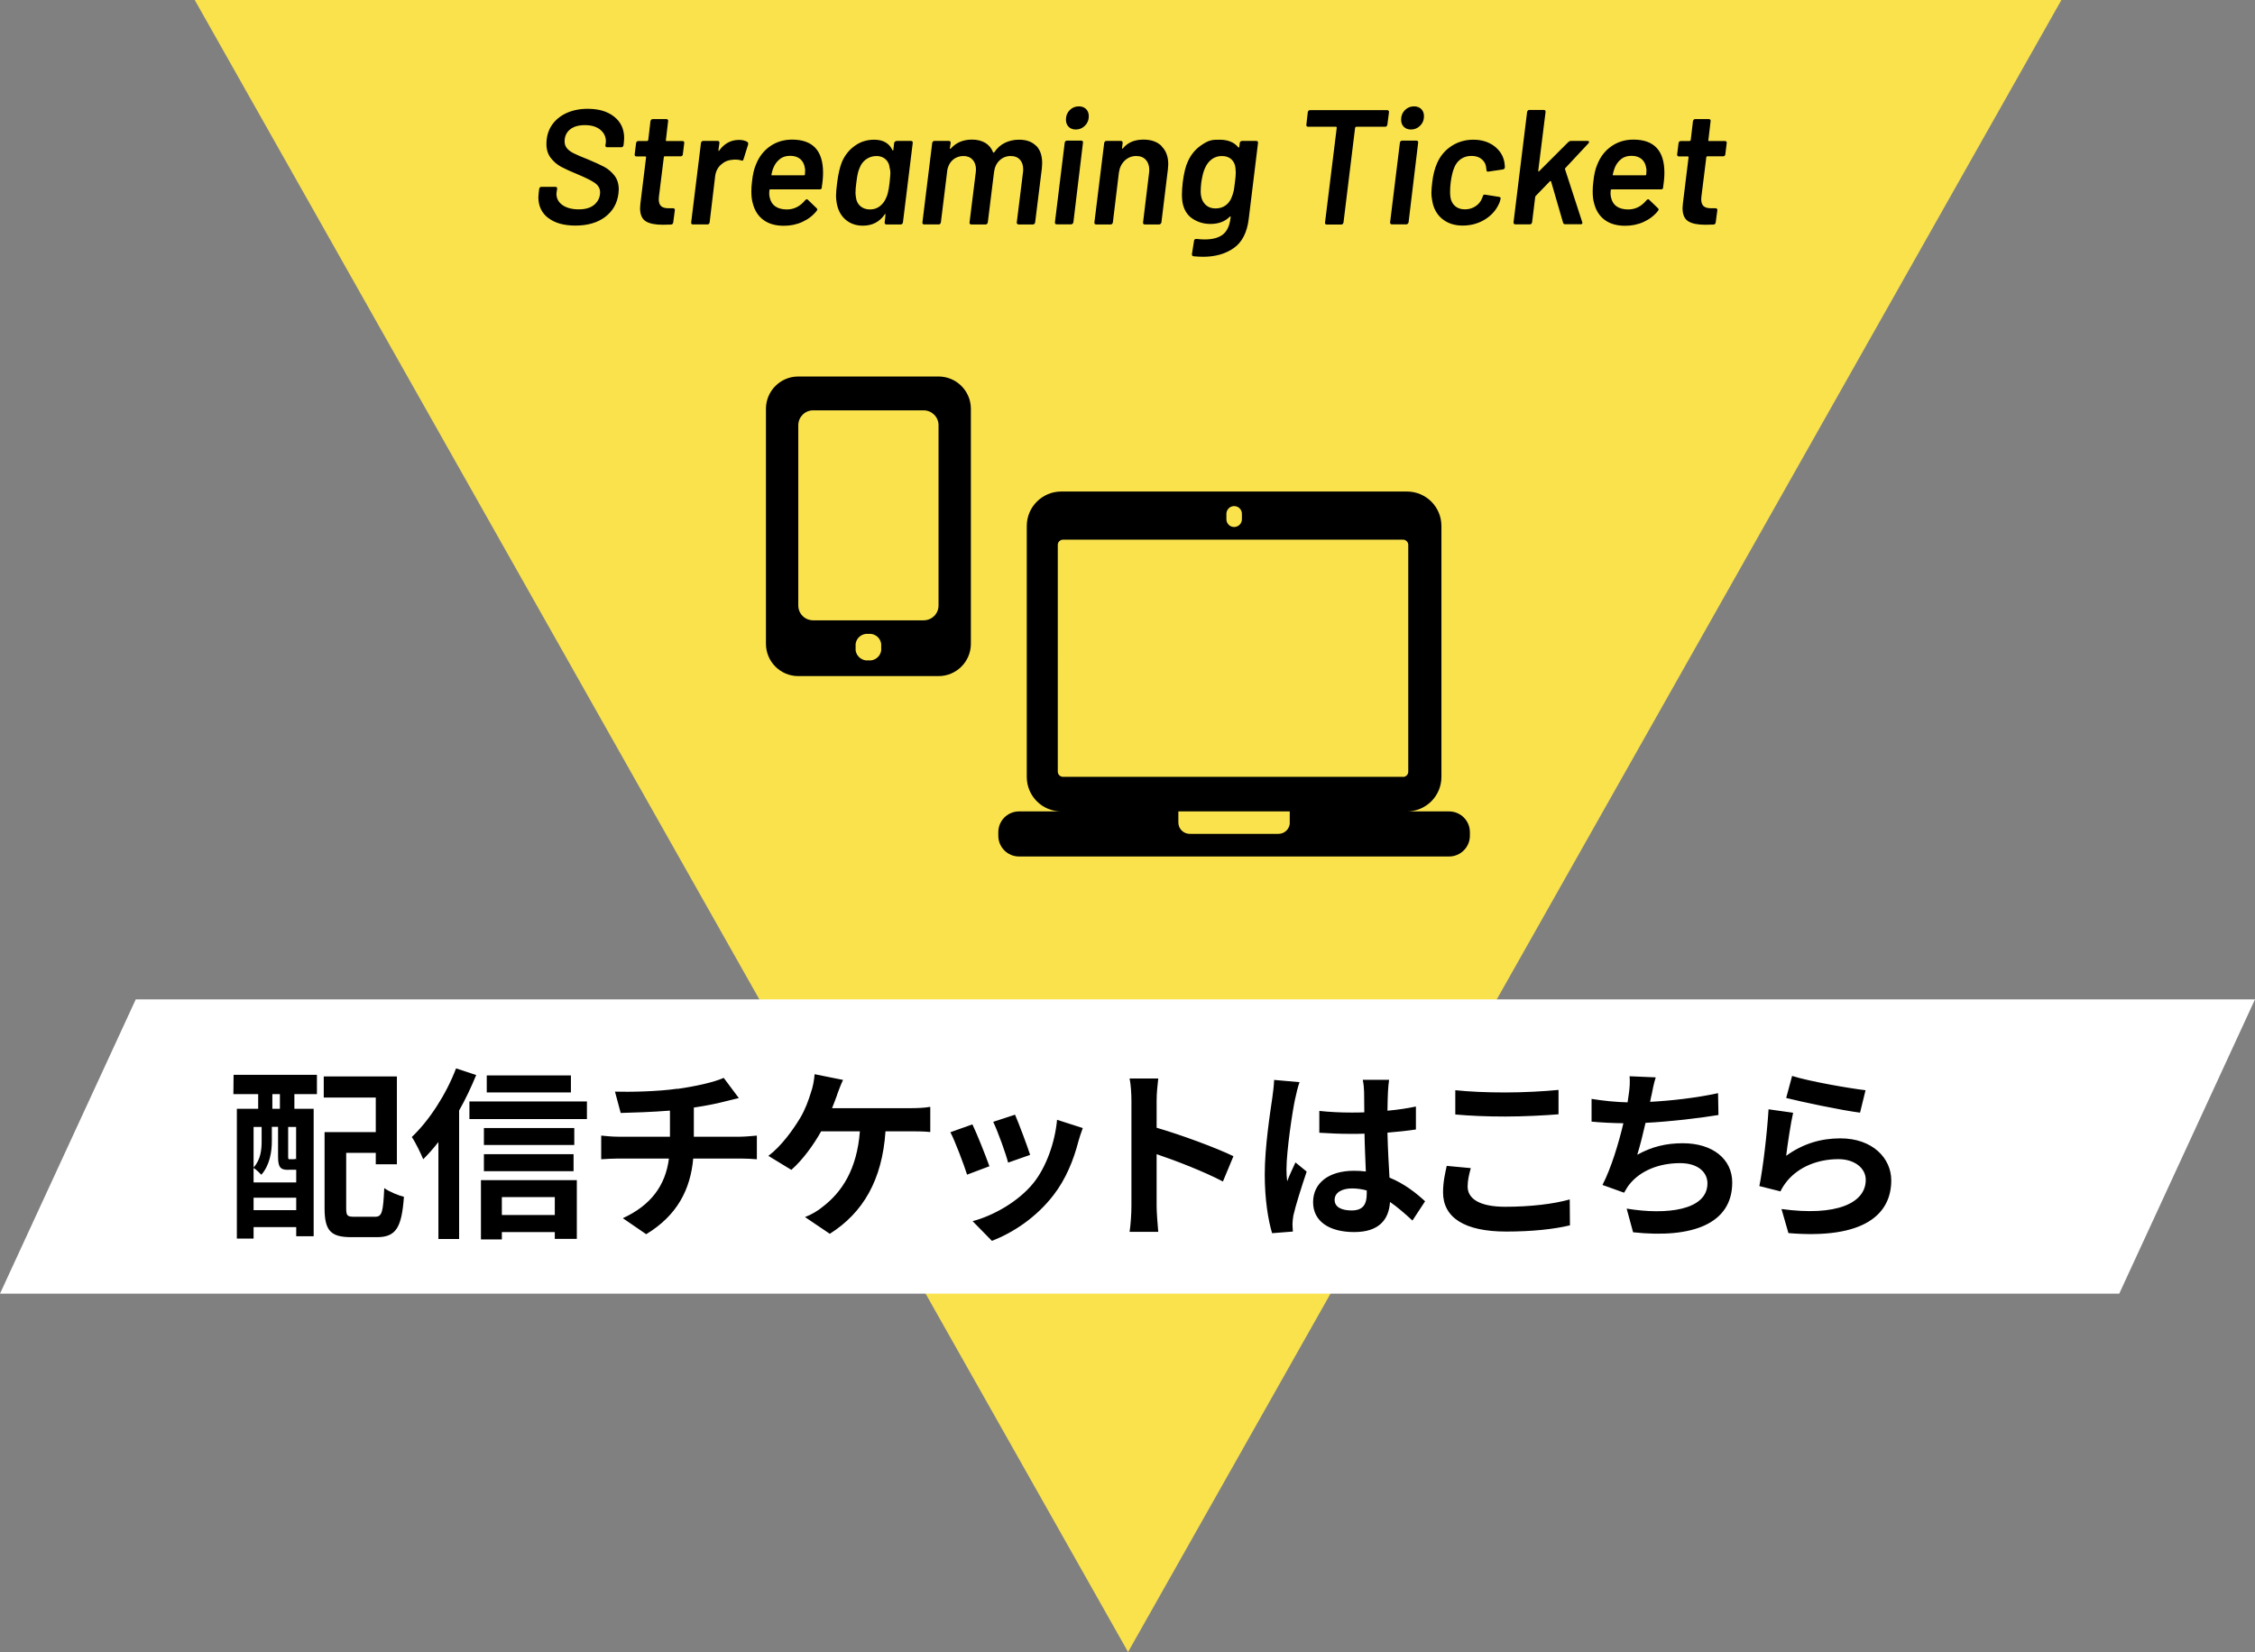
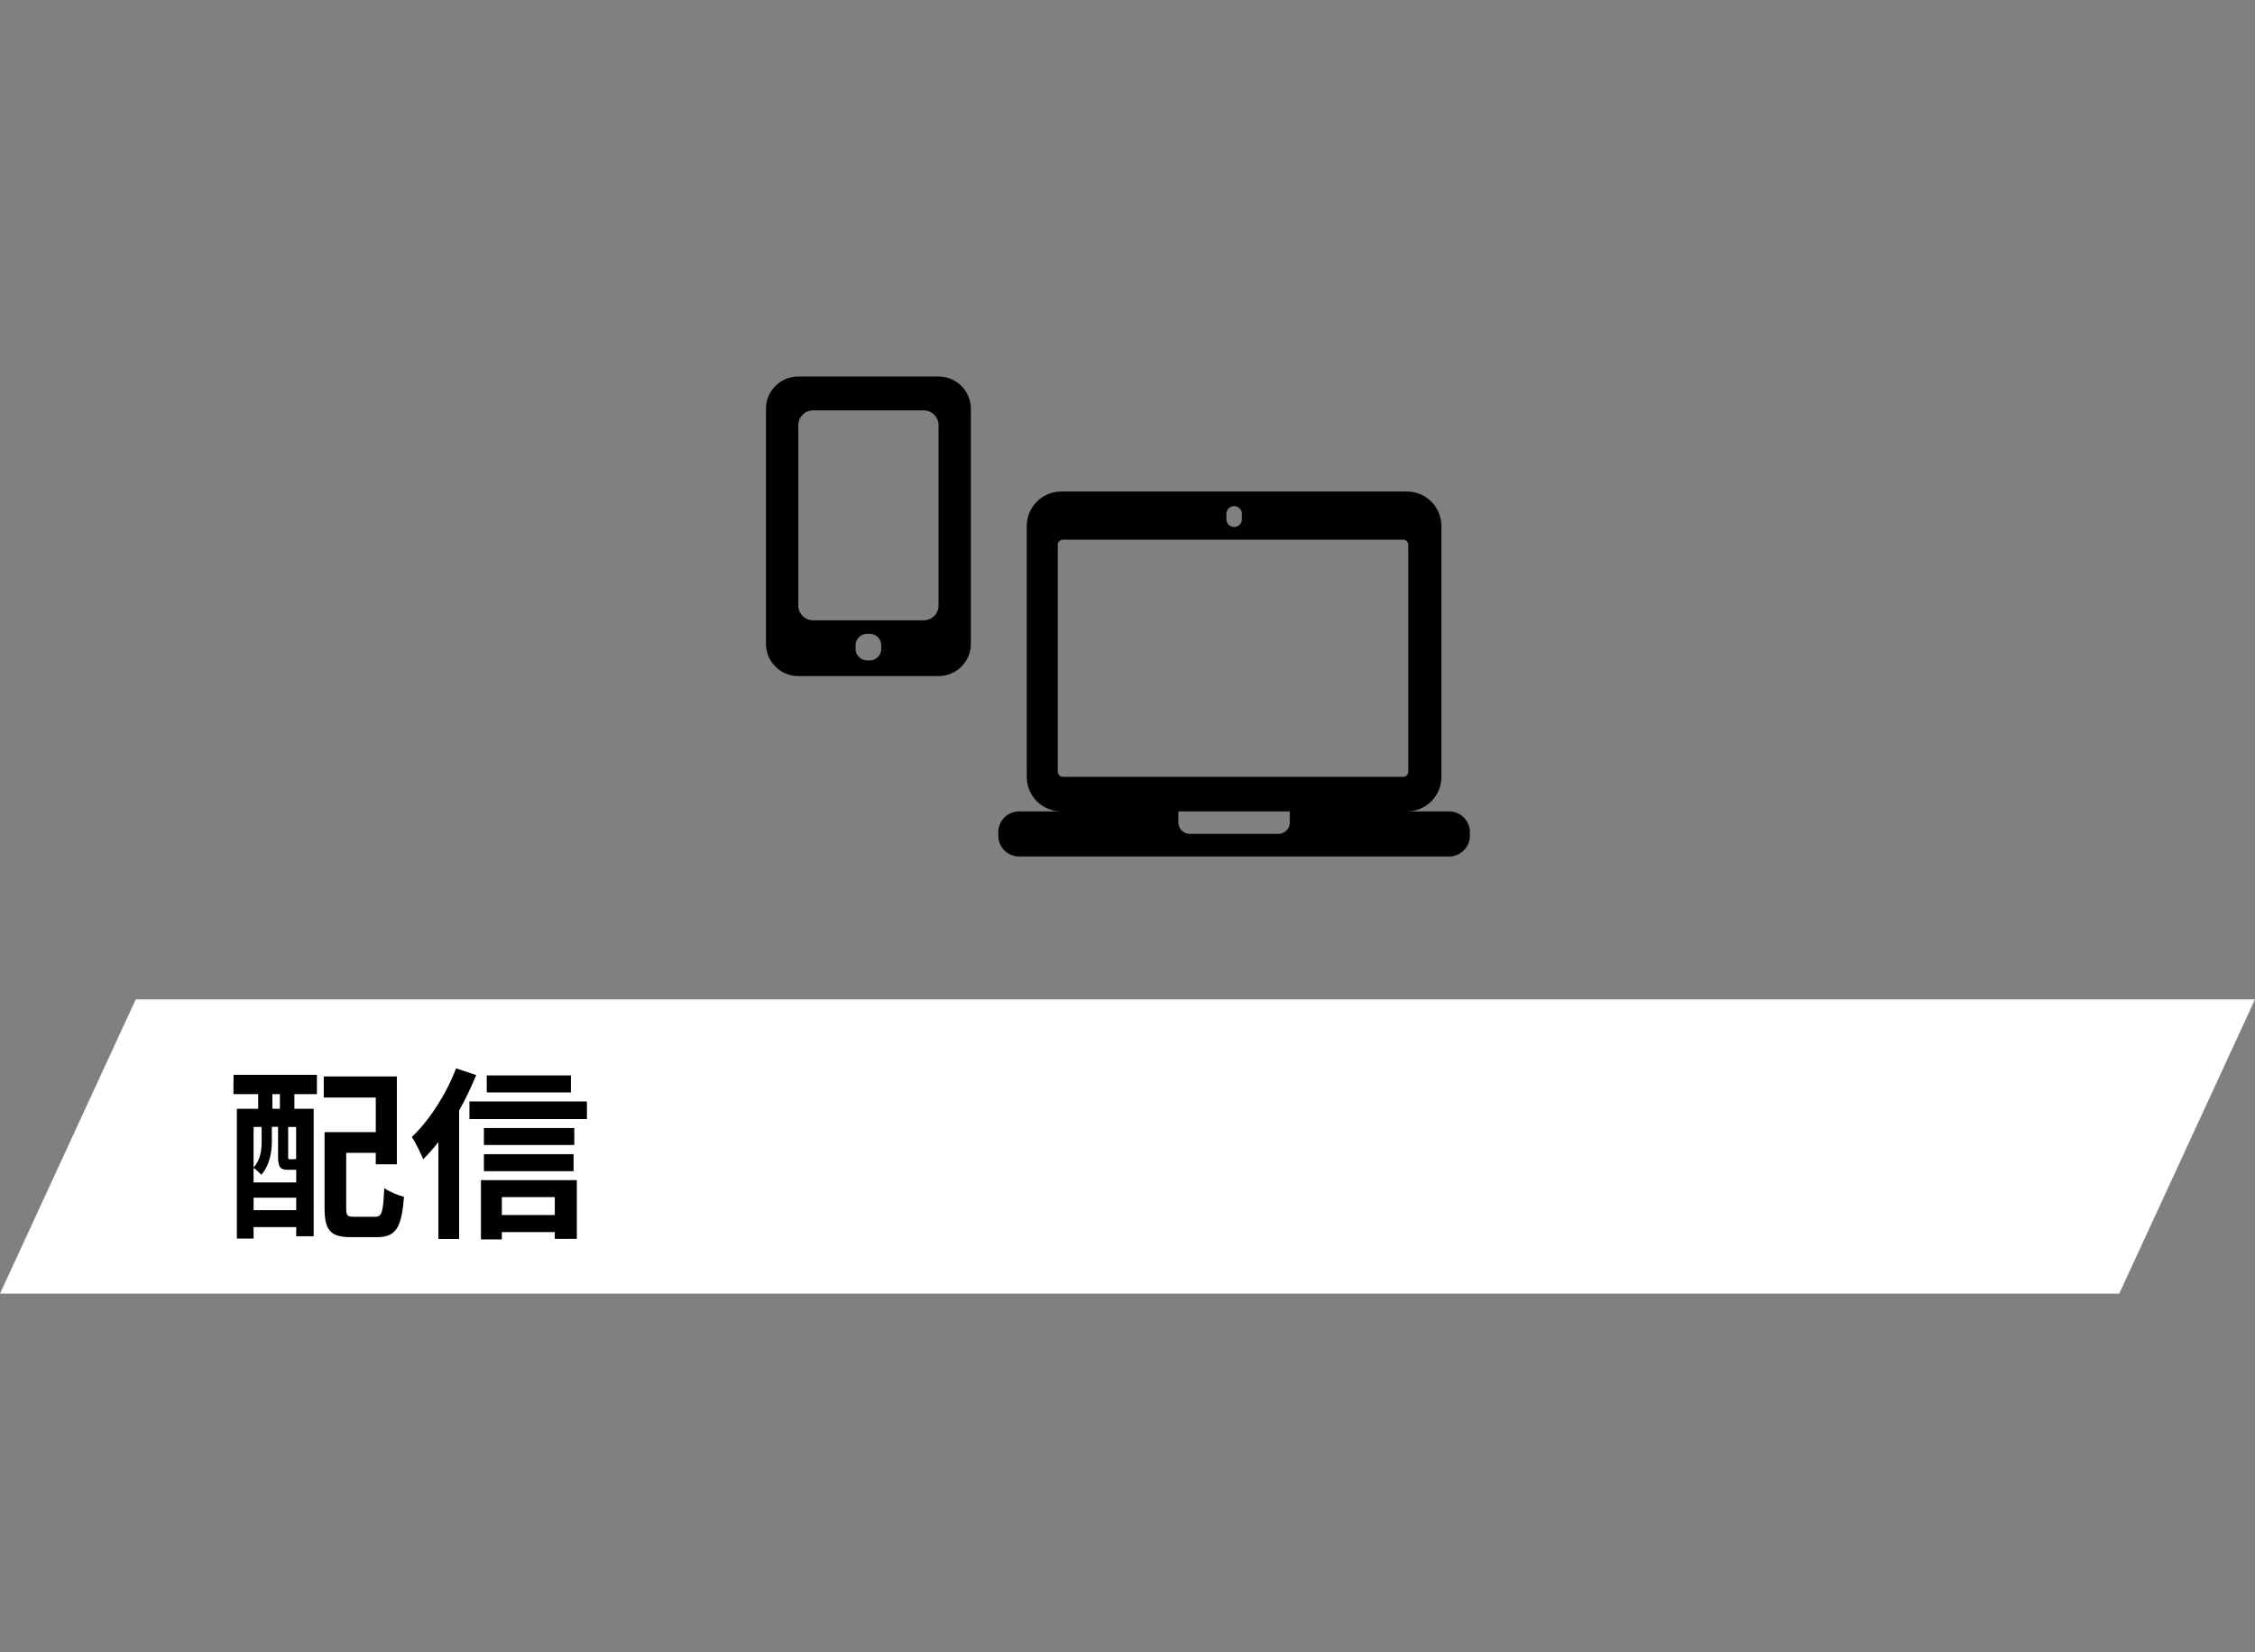
<svg xmlns="http://www.w3.org/2000/svg" id="lyr2" viewBox="0 0 221.07 162">
  <rect x="0" y="0" width="221.07" height="162" fill="#808080" stroke="none" />
  <defs>
    <style>.cls-1{isolation:isolate}</style>
  </defs>
  <g id="lyr1-2">
-     <path d="M110.59 162 19.09 0h183z" style="fill:#f9e24c" />
    <path d="M92.01 36.92H78.26c-1.75 0-3.17 1.42-3.17 3.17v23.04c0 1.75 1.42 3.17 3.17 3.17h13.75c1.75 0 3.17-1.42 3.17-3.17V40.09c0-1.75-1.42-3.17-3.17-3.17m-5.62 26.86c-.08.61-.64 1.05-1.25.98-.61.07-1.17-.37-1.26-.98v-.64c.08-.61.64-1.05 1.26-.98.61-.07 1.17.37 1.25.98zm5.62-4.4c0 .8-.65 1.45-1.46 1.45H79.71c-.8 0-1.45-.65-1.45-1.45V41.7c0-.8.65-1.46 1.45-1.46h10.84c.8 0 1.46.65 1.46 1.45v17.68Zm50.06 20.19h-4.14c1.87 0 3.38-1.52 3.38-3.38V51.58c0-1.87-1.51-3.38-3.38-3.38h-33.89c-1.87 0-3.38 1.52-3.38 3.38v24.61c0 1.87 1.52 3.38 3.38 3.38H99.9c-1.12 0-2.03.91-2.03 2.03v.36c0 1.12.91 2.03 2.03 2.03h42.16c1.12 0 2.04-.91 2.04-2.03v-.36c0-1.12-.91-2.03-2.04-2.03m-21.83-29.21c.02-.42.37-.75.79-.73.4.01.72.34.73.73v.53c.02.42-.31.77-.73.79s-.77-.31-.79-.73v-.59m6.22 30.3c0 .61-.5 1.11-1.11 1.11h-8.71c-.61 0-1.11-.5-1.11-1.11v-1.09h10.92v1.09Zm11.09-4.48h-33.32c-.29 0-.52-.23-.52-.52V53.43c0-.28.23-.51.52-.51h33.32c.29 0 .52.23.52.52v22.23c0 .29-.23.52-.52.52" />
    <path d="M13.31 98h207.76l-13.31 28.86H0z" style="fill:#fff" />
    <g class="cls-1">
-       <path d="M53.75 21.38c-.65-.5-.97-1.18-.97-2.03 0-.1.01-.24.03-.43l.05-.4c.01-.05.03-.1.07-.14s.08-.06.14-.06h1.39c.05 0 .1.02.13.06s.04.08.03.14l-.05.3-.02.18c0 .45.19.82.58 1.1s.93.43 1.61.43 1.19-.16 1.55-.48q.54-.48.54-1.2c0-.36-.17-.66-.5-.9s-.92-.53-1.76-.88c-.64-.26-1.16-.5-1.57-.72s-.74-.52-1.02-.88c-.27-.36-.41-.81-.41-1.34 0-.7.17-1.32.52-1.84s.83-.92 1.44-1.2 1.31-.42 2.09-.42c1.09 0 1.95.26 2.6.78s.97 1.22.97 2.1c0 .09-.01.22-.03.42l-.03.27c-.01.05-.03.1-.07.14s-.08.06-.14.06h-1.41c-.05 0-.1-.02-.13-.06s-.04-.08-.03-.14l.03-.18.02-.19q0-.69-.54-1.14c-.36-.3-.86-.46-1.51-.46s-1.11.14-1.46.42-.54.67-.54 1.18c0 .27.08.49.24.68s.39.36.69.5c.3.15.76.35 1.38.59.65.27 1.17.51 1.57.72.39.21.73.5 1.01.86s.42.82.42 1.36c0 .08-.01.21-.03.4-.12.96-.55 1.72-1.3 2.29s-1.73.85-2.92.85c-1.13 0-2.02-.25-2.66-.75ZM66.88 15.27s-.08.06-.14.06h-1.58c-.05 0-.08.03-.08.08l-.48 3.86c-.01.06-.02.16-.02.27 0 .31.08.53.23.67s.39.21.71.21h.46c.12 0 .18.06.18.19l-.16 1.2q-.03.195-.21.21l-.8.02c-.75 0-1.31-.11-1.68-.34s-.56-.66-.56-1.29c0-.08.01-.22.03-.43l.56-4.56c0-.05-.02-.08-.06-.08h-.88c-.12 0-.18-.06-.18-.19l.14-1.12c.01-.05.03-.1.07-.14s.08-.06.14-.06h.88s.07-.03.1-.08l.22-1.87c.01-.05.03-.1.07-.14s.08-.06.14-.06h1.36c.05 0 .1.02.13.06s.04.08.03.14l-.22 1.87c-.02.05 0 .08.06.08h1.58c.05 0 .1.02.13.06s.04.08.03.14l-.14 1.12c-.01.05-.03.1-.07.14ZM73.28 13.94c.06.04.09.12.06.24l-.45 1.44c-.03.13-.11.17-.22.11-.16-.05-.34-.08-.54-.08-.13 0-.23 0-.3.02-.44.02-.82.18-1.14.47-.33.29-.52.67-.58 1.14l-.54 4.53c-.01.05-.03.1-.07.14s-.08.06-.14.06h-1.44c-.05 0-.1-.02-.13-.06s-.04-.08-.03-.14l.96-7.79c.01-.05.03-.1.07-.14s.08-.06.14-.06h1.42c.12 0 .18.06.18.19l-.1.72s0 .07.02.07.04 0 .06-.04c.5-.69 1.15-1.04 1.94-1.04.33 0 .61.07.85.21ZM80.57 18.38c-.01.13-.08.19-.21.19h-4.85c-.05 0-.08.03-.08.08-.01.07-.02.18-.02.3 0 .16.02.3.05.42q.255 1.155 1.68 1.17c.7 0 1.3-.3 1.79-.9.05-.06.11-.1.16-.1.04 0 .08.02.11.05l.85.82c.05.05.08.1.08.13 0 .02-.02.06-.06.13-.37.47-.84.83-1.41 1.09s-1.17.38-1.82.38c-.81 0-1.47-.19-1.98-.56s-.86-.9-1.04-1.57c-.11-.35-.16-.76-.16-1.23q0-.48.06-.93c.07-.73.21-1.31.4-1.74q.45-1.125 1.38-1.77c.62-.43 1.34-.65 2.15-.65 2.03 0 3.04 1.08 3.04 3.25 0 .39-.04.87-.13 1.44Zm-4.1-2.79c-.27.2-.48.47-.63.82-.09.19-.15.43-.21.7-.02.05 0 .08.05.08h3.15c.05 0 .08-.03.08-.08.01-.08.02-.2.02-.34s0-.23-.02-.27q-.075-.57-.45-.9c-.25-.21-.58-.32-.99-.32s-.73.1-1 .3ZM87.76 13.88s.09-.06.14-.06h1.42c.05 0 .1.02.13.06s.04.08.03.14l-.96 7.79c-.01.05-.03.1-.07.14s-.08.06-.14.06h-1.42c-.05 0-.1-.02-.13-.06s-.04-.08-.03-.14l.08-.75s0-.07-.02-.07-.04 0-.06.04c-.51.74-1.23 1.1-2.14 1.1q-1.035 0-1.74-.63c-.46-.42-.74-.99-.84-1.7-.03-.19-.05-.39-.05-.61 0-.3.04-.72.11-1.28.11-.86.27-1.55.48-2.05.28-.64.69-1.16 1.25-1.56.55-.4 1.19-.6 1.9-.6.87 0 1.47.34 1.79 1.02.02.03.04.05.06.04.02 0 .03-.03.03-.07l.08-.67c.01-.05.04-.1.08-.14Zm-.7 4.96c.05-.2.1-.5.15-.92.05-.5.08-.82.08-.96 0-.18-.03-.36-.08-.54-.03-.32-.16-.59-.39-.8s-.53-.32-.89-.32c-.38 0-.72.11-1.02.32-.29.21-.5.49-.63.83-.07.16-.14.34-.18.54-.05.2-.1.5-.15.92-.05.37-.08.7-.08.98 0 .17.02.34.05.5.04.34.19.62.43.83.25.21.56.32.94.32s.7-.11.97-.32.48-.49.62-.83c.07-.16.14-.34.18-.54ZM101.59 14.3c.39.4.58.97.58 1.7q0 .165-.03.51l-.66 5.3c-.01.05-.03.1-.07.14s-.08.06-.14.06h-1.41c-.05 0-.1-.02-.14-.06s-.05-.08-.04-.14l.61-4.91c.01-.06.02-.16.02-.29q0-.615-.33-.96c-.22-.24-.51-.35-.89-.35-.43 0-.79.14-1.1.43-.3.29-.48.67-.54 1.15l-.61 4.93c-.01.05-.03.1-.07.14s-.08.06-.14.06h-1.42c-.05 0-.1-.02-.13-.06s-.04-.08-.03-.14l.61-4.91c.01-.06.02-.16.02-.27 0-.41-.11-.73-.33-.97s-.52-.36-.9-.36-.73.12-1.01.35-.46.55-.56.96l-.64 5.2c-.01.05-.03.1-.07.14s-.08.06-.14.06h-1.44c-.05 0-.1-.02-.13-.06s-.04-.08-.03-.14l.96-7.79c.01-.05.03-.1.07-.14s.08-.06.14-.06h1.42c.12 0 .18.06.18.19l-.08.53s.01.05.03.06q.03.015.06-.03c.52-.59 1.22-.88 2.08-.88.51 0 .94.11 1.3.32.35.21.61.52.77.93.03.04.07.04.11 0 .29-.43.64-.74 1.06-.94q.63-.3 1.38-.3c.71 0 1.27.2 1.66.6ZM103.45 21.94s-.04-.08-.03-.14l.96-7.81c.01-.05.03-.1.07-.14s.08-.06.14-.06h1.42c.05 0 .1.02.13.06s.04.08.03.14l-.94 7.81c-.01.05-.04.1-.08.14s-.09.06-.14.06h-1.42c-.05 0-.1-.02-.13-.06Zm1.31-9.51c-.18-.18-.26-.42-.26-.7 0-.37.12-.68.37-.93s.54-.37.9-.37c.29 0 .52.09.7.26.18.18.27.41.27.71 0 .36-.12.67-.37.92s-.54.38-.9.38c-.3 0-.54-.09-.71-.27M113.87 14.34c.44.43.66 1.01.66 1.76 0 .1-.01.25-.03.46l-.64 5.25c-.01.05-.04.1-.08.14s-.09.06-.14.06h-1.42c-.05 0-.1-.02-.13-.06s-.04-.08-.03-.14l.59-4.86c0-.06.02-.16.02-.29 0-.42-.12-.75-.34-.99-.23-.25-.54-.37-.94-.37-.44 0-.81.15-1.13.45-.31.3-.5.69-.57 1.18l-.59 4.88c-.01.05-.03.1-.07.14s-.08.06-.14.06h-1.44c-.05 0-.1-.02-.13-.06s-.04-.08-.03-.14l.96-7.79c.01-.05.03-.1.07-.14s.08-.06.14-.06h1.42c.12 0 .18.06.18.19l-.06.51s0 .05.02.06q.03.015.06-.03c.48-.58 1.15-.86 2.02-.86.76 0 1.35.21 1.79.64ZM121.61 13.88s.09-.06.14-.06h1.42c.05 0 .1.02.13.06s.04.08.03.14l-.91 7.44c-.16 1.33-.65 2.29-1.46 2.86s-1.81.86-3.01.86c-.31 0-.62-.02-.94-.05-.11-.01-.16-.08-.16-.21l.21-1.31c0-.12.09-.18.24-.18.29.03.55.05.8.05.78 0 1.37-.16 1.78-.48s.66-.85.75-1.58l.02-.13c0-.08-.03-.09-.1-.03-.47.47-1.1.7-1.89.7-.66 0-1.25-.18-1.77-.53s-.84-.89-.97-1.62c-.03-.22-.05-.46-.05-.72 0-.35.03-.76.08-1.22.12-.9.28-1.57.5-2.03q.435-.975 1.26-1.56c.825-.585 1.17-.58 1.86-.58.81 0 1.42.25 1.82.74 0 .03.03.04.05.03s.04-.03.05-.06l.05-.38c0-.05.02-.1.06-.14Zm-.67 4.88c.04-.19.08-.49.13-.9.05-.38.08-.7.08-.96 0-.1-.01-.24-.03-.43-.03-.35-.17-.63-.4-.85-.23-.21-.54-.32-.93-.32s-.72.11-1 .32-.5.5-.65.85c-.15.29-.27.76-.37 1.41-.04.33-.06.63-.06.91 0 .2.02.36.05.48.06.34.22.62.46.84.25.22.56.33.94.33.41 0 .75-.11 1.02-.32.28-.21.47-.49.59-.83.06-.16.12-.33.16-.52ZM136.14 10.86s.04.08.03.14l-.16 1.23c-.01.05-.04.1-.07.14-.04.04-.08.06-.14.06h-2.85s-.07.03-.1.08l-1.14 9.31c-.01.05-.04.1-.07.14-.04.04-.08.06-.14.06h-1.44c-.05 0-.1-.02-.13-.06s-.04-.08-.03-.14l1.15-9.31c0-.05-.03-.08-.08-.08h-2.74c-.05 0-.1-.02-.13-.06s-.04-.08-.03-.14l.14-1.23c.01-.05.03-.1.07-.14s.08-.06.14-.06h7.57c.05 0 .1.02.13.06ZM136.31 21.94s-.04-.08-.03-.14l.96-7.81c0-.05.03-.1.07-.14s.08-.06.14-.06h1.42c.05 0 .1.02.13.06s.04.08.03.14l-.94 7.81c-.01.05-.04.1-.08.14s-.09.06-.14.06h-1.42c-.05 0-.1-.02-.13-.06Zm1.31-9.51c-.18-.18-.26-.42-.26-.7 0-.37.12-.68.37-.93s.54-.37.9-.37c.29 0 .52.09.7.26.18.18.27.41.27.71 0 .36-.12.67-.37.92s-.54.38-.9.38c-.3 0-.54-.09-.71-.27M141.43 21.5c-.53-.42-.86-.99-1-1.7-.06-.28-.1-.58-.1-.9 0-.28.03-.62.08-1.02.08-.74.25-1.37.48-1.89.31-.7.78-1.26 1.41-1.67s1.34-.62 2.14-.62 1.49.21 2.04.62c.55.42.88.94 1 1.57.03.2.05.37.05.51q0 .09-.06.15c-.04.04-.09.06-.15.07l-1.42.21h-.03c-.1 0-.14-.05-.14-.16-.01-.03-.02-.07-.02-.13 0-.04-.01-.12-.03-.22-.05-.3-.21-.54-.46-.74s-.58-.29-.96-.29c-.41 0-.75.1-1.05.31-.29.21-.51.49-.65.86-.15.35-.26.83-.34 1.42q-.06.495-.06.93c0 .16.01.33.03.5.05.37.2.67.45.89s.57.33.98.33.75-.11 1.06-.32.52-.49.64-.83c.01-.02.02-.04.02-.05s.01-.02.02-.03v-.05c.04-.13.12-.18.24-.16l1.38.22c.05.01.09.04.12.07q.045.06 0 .15c-.02.13-.06.25-.11.37q-.435 1.02-1.41 1.62c-.65.4-1.38.6-2.18.6s-1.45-.21-1.98-.63ZM148.41 21.94s-.04-.08-.03-.14l1.33-10.82c.01-.05.04-.1.07-.14.04-.04.08-.06.14-.06h1.44c.05 0 .1.02.13.06s.04.08.03.14l-.72 5.78s.01.05.03.06.04 0 .06-.03l2.86-2.86c.08-.07.16-.11.26-.11h1.63c.1 0 .14.03.14.1 0 .05-.02.1-.06.14l-2.27 2.43s-.04.07-.02.11l1.68 5.17s.02.05.02.08c0 .1-.06.14-.18.14h-1.5c-.11 0-.18-.05-.21-.14l-1.18-4.06s-.03-.03-.05-.04c-.02 0-.04 0-.06.02l-1.42 1.47s-.03.08-.03.11l-.3 2.45c-.01.05-.04.1-.07.14s-.08.06-.14.06h-1.44c-.05 0-.1-.02-.13-.06ZM163.05 18.38c-.01.13-.08.19-.21.19h-4.85c-.05 0-.08.03-.08.08-.01.07-.02.18-.02.3 0 .16.02.3.05.42q.255 1.155 1.68 1.17c.7 0 1.3-.3 1.79-.9.05-.06.11-.1.16-.1.04 0 .08.02.11.05l.85.82c.05.05.08.1.08.13 0 .02-.02.06-.06.13-.37.47-.84.83-1.41 1.09s-1.17.38-1.82.38c-.81 0-1.47-.19-1.98-.56s-.86-.9-1.04-1.57c-.11-.35-.16-.76-.16-1.23q0-.48.06-.93c.07-.73.21-1.31.4-1.74q.45-1.125 1.38-1.77c.62-.43 1.34-.65 2.15-.65 2.03 0 3.04 1.08 3.04 3.25 0 .39-.04.87-.13 1.44Zm-4.1-2.79c-.27.2-.48.47-.63.82-.08.19-.15.43-.21.7-.02.05 0 .08.05.08h3.15c.05 0 .08-.03.08-.08.01-.08.02-.2.02-.34s0-.23-.02-.27q-.075-.57-.45-.9c-.25-.21-.58-.32-.99-.32s-.73.1-1 .3ZM169.08 15.27s-.08.06-.14.06h-1.58c-.05 0-.08.03-.08.08l-.48 3.86c-.01.06-.02.16-.02.27 0 .31.08.53.23.67s.39.21.71.21h.46c.12 0 .18.06.18.19l-.16 1.2q-.03.195-.21.21l-.8.02c-.75 0-1.31-.11-1.68-.34s-.56-.66-.56-1.29c0-.08.01-.22.03-.43l.56-4.56c0-.05-.02-.08-.06-.08h-.88c-.12 0-.18-.06-.18-.19l.14-1.12c0-.05.03-.1.07-.14s.08-.06.14-.06h.88s.07-.03.1-.08l.22-1.87c.01-.05.04-.1.07-.14s.08-.06.14-.06h1.36c.05 0 .1.02.13.06s.04.08.03.14l-.22 1.87c-.02.05 0 .08.06.08h1.58c.05 0 .1.02.13.06s.04.08.03.14l-.14 1.12c-.01.05-.03.1-.07.14Z" />
-     </g>
+       </g>
    <g class="cls-1">
      <path d="M22.9 105.4h8.17v1.89h-2.21v1.44h1.89v12.5h-1.71v-.9h-4.18v1.13h-1.64v-12.73h2.09v-1.44h-2.43zm5.37 9.32c-.77 0-1.01-.23-1.01-1.3v-2.92h-.61v1.42c0 1.01-.2 2.34-1.03 3.28-.16-.18-.52-.52-.76-.67v1.42h4.18v-1.24h-.77Zm-3.41-4.21v3.98c.7-.77.79-1.76.79-2.57v-1.41zm4.18 8.16v-1.22h-4.18v1.22zm-1.6-11.38h-.74v1.44h.74zm1.6 3.22h-.79v2.92c0 .23.02.25.14.25h.32c.16 0 .2 0 .23-.05.02.02.05.05.09.07v-3.19Zm7.73 8.81c.68 0 .79-.43.9-2.81.47.34 1.37.72 1.93.85-.22 3.04-.79 3.96-2.65 3.96h-2.5c-2 0-2.63-.61-2.63-2.83v-7.47h5.02v-3.39h-5.1v-2.07h7.17v8.61h-2.07v-1.12h-2.9v5.42c0 .76.11.85.81.85zM46.68 105.43c-.47 1.15-1.03 2.34-1.67 3.47v12.6h-2.03v-9.51c-.49.63-.99 1.19-1.49 1.69-.2-.5-.76-1.67-1.12-2.18 1.71-1.62 3.37-4.18 4.34-6.73l1.98.65Zm10.86 2.58v1.73H46.02v-1.73zm-10.39 7.72h9.4v5.76h-2.16v-.67H49.2v.72h-2.05v-5.82Zm9.15-3.45h-8.86v-1.66h8.86zm-8.86.9h8.79v1.67h-8.79zm8.53-6.05h-8.25v-1.67h8.25zm-6.77 10.26v1.76h5.19v-1.76z" />
    </g>
    <g class="cls-1">
-       <path d="M66.41 106.78c1.8-.25 3.64-.67 4.54-1.08l1.48 1.98c-.61.14-1.08.27-1.39.34-.88.23-1.94.43-3.02.59v2.86h4.54c.4 0 1.24-.07 1.64-.11v2.32c-.49-.04-1.1-.07-1.58-.07h-4.66c-.27 3.03-1.57 5.58-4.61 7.42l-2.29-1.57c2.74-1.26 4.18-3.19 4.52-5.85h-4.95c-.56 0-1.22.04-1.69.07v-2.32c.49.05 1.1.11 1.66.11h5.08v-2.56c-1.73.14-3.62.2-4.83.23l-.56-2.09c1.37.04 4.16 0 6.14-.29ZM82.07 107.36c-.14.38-.31.85-.5 1.31h7.76c.47 0 1.28-.02 1.87-.13v2.47c-.67-.07-1.46-.07-1.87-.07h-2.52c-.32 4.77-2.2 7.99-5.46 10.05l-2.43-1.64c.65-.25 1.28-.63 1.71-.99 1.89-1.44 3.38-3.66 3.67-7.42h-3.8c-.72 1.31-1.84 2.84-2.92 3.78l-2.25-1.37c1.28-.96 2.43-2.58 3.11-3.71.5-.83.83-1.76 1.04-2.45.22-.59.34-1.3.38-1.85l2.79.56c-.22.45-.45 1.08-.59 1.46ZM97.01 114.36l-2.2.83c-.31-.97-1.21-3.37-1.64-4.16l2.16-.77c.45.92 1.31 3.1 1.67 4.11Zm8.71-2.43c-.47 1.82-1.22 3.69-2.45 5.28-1.67 2.16-3.93 3.67-6.03 4.47l-1.89-1.93c1.98-.52 4.48-1.89 5.98-3.76 1.22-1.53 2.09-3.92 2.3-6.18l2.52.81c-.22.58-.32.95-.43 1.31m-4.73 1.32-2.16.76c-.22-.88-1.01-3.06-1.46-4l2.14-.7c.34.77 1.22 3.12 1.48 3.94M110.92 107.92c0-.63-.05-1.53-.18-2.16h2.81c-.07.63-.16 1.42-.16 2.16v2.67c2.41.7 5.87 1.98 7.53 2.79l-1.03 2.48c-1.85-.97-4.55-2.02-6.5-2.68v5.1c0 .52.09 1.78.16 2.52h-2.81c.11-.72.18-1.8.18-2.52v-10.35ZM126.98 107.7c-.27 1.21-.86 5.17-.86 6.97 0 .36.02.81.07 1.17.23-.63.54-1.24.81-1.85l1.1.9c-.5 1.48-1.08 3.31-1.3 4.29-.05.25-.09.65-.09.85 0 .18.02.49.04.74l-2.04.16c-.38-1.26-.72-3.31-.72-5.76 0-2.72.54-6.12.74-7.51.07-.5.16-1.19.18-1.76l2.49.22c-.14.36-.36 1.28-.42 1.6Zm9.09-.63c-.02.4-.04 1.06-.05 1.85.99-.09 1.93-.23 2.79-.41v2.25c-.86.13-1.8.23-2.79.31.04 1.75.13 3.19.2 4.41 1.49.61 2.63 1.53 3.49 2.32l-1.24 1.89c-.76-.7-1.48-1.33-2.2-1.82-.11 1.73-1.08 2.95-3.51 2.95s-4.03-1.04-4.03-2.93 1.55-3.08 4-3.08c.41 0 .81.02 1.17.07-.04-1.12-.11-2.43-.13-3.71-.43.02-.86.02-1.28.02-1.06 0-2.09-.04-3.15-.11v-2.14c1.03.11 2.07.16 3.15.16.41 0 .85 0 1.26-.02 0-.88-.02-1.62-.02-2 0-.27-.05-.83-.13-1.19h2.58c-.05.34-.09.77-.11 1.17Zm-3.56 11.63c1.1 0 1.48-.58 1.48-1.64v-.32c-.47-.13-.96-.2-1.44-.2-1.03 0-1.71.43-1.71 1.12 0 .74.72 1.04 1.67 1.04M143.88 116.36c0 1.15 1.1 1.98 3.69 1.98 2.43 0 4.74-.27 6.32-.72l.02 2.54c-1.57.38-3.73.61-6.25.61-4.12 0-6.19-1.39-6.19-3.85 0-1.04.22-1.93.36-2.59l2.36.22c-.18.65-.31 1.21-.31 1.82Zm3.69-9.23c1.78 0 3.83-.11 5.22-.25v2.39c-1.26.11-3.49.22-5.2.22-1.89 0-3.46-.07-4.92-.2v-2.38c1.33.14 3.01.22 4.9.22M161.88 107.49c-.04.16-.07.36-.11.56 2.05-.11 4.48-.38 6.66-.85l.04 2.14c-1.87.31-4.74.65-7.15.77-.25 1.1-.54 2.25-.81 3.13 1.46-.81 2.86-1.13 4.47-1.13 2.92 0 4.84 1.55 4.84 3.85 0 4.05-3.91 5.51-9.72 4.88l-.63-2.32c3.94.65 7.92.16 7.92-2.48 0-1.08-.92-1.98-2.68-1.98-2.07 0-3.91.74-4.99 2.11-.2.25-.32.49-.5.79l-2.12-.76c.86-1.67 1.58-4.07 2.05-6.05-1.13-.02-2.2-.07-3.12-.16v-2.23c1.08.18 2.43.32 3.53.34.04-.27.07-.52.11-.74.11-.77.13-1.22.09-1.82l2.56.11c-.2.63-.31 1.24-.43 1.84ZM175.11 113.34c1.64-1.19 3.42-1.71 5.31-1.71 3.15 0 4.99 1.94 4.99 4.12 0 3.28-2.59 5.8-10.08 5.17l-.68-2.36c5.4.74 8.26-.58 8.26-2.86 0-1.17-1.12-2.03-2.68-2.03-2.04 0-3.87.76-5.01 2.12-.32.4-.5.68-.67 1.04l-2.07-.52c.36-1.76.77-5.29.9-7.53l2.41.34c-.23.99-.56 3.19-.68 4.21Zm7.78-6.43-.54 2.2c-1.82-.23-5.83-1.08-7.24-1.44l.58-2.16c1.71.54 5.64 1.22 7.2 1.4" />
-     </g>
+       </g>
  </g>
</svg>